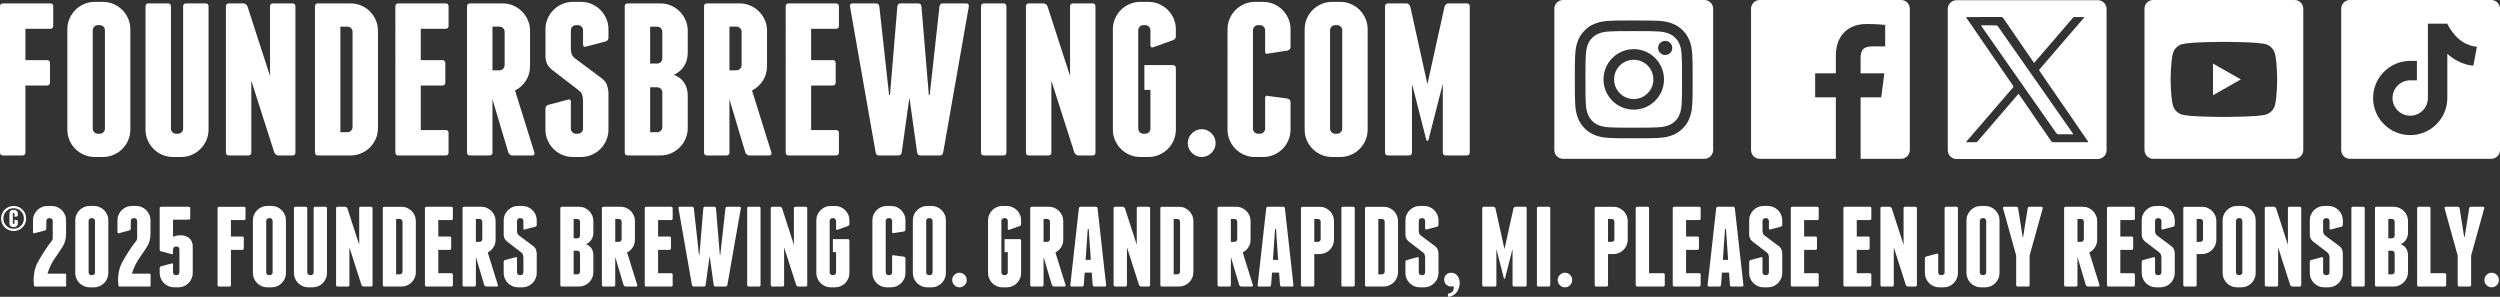
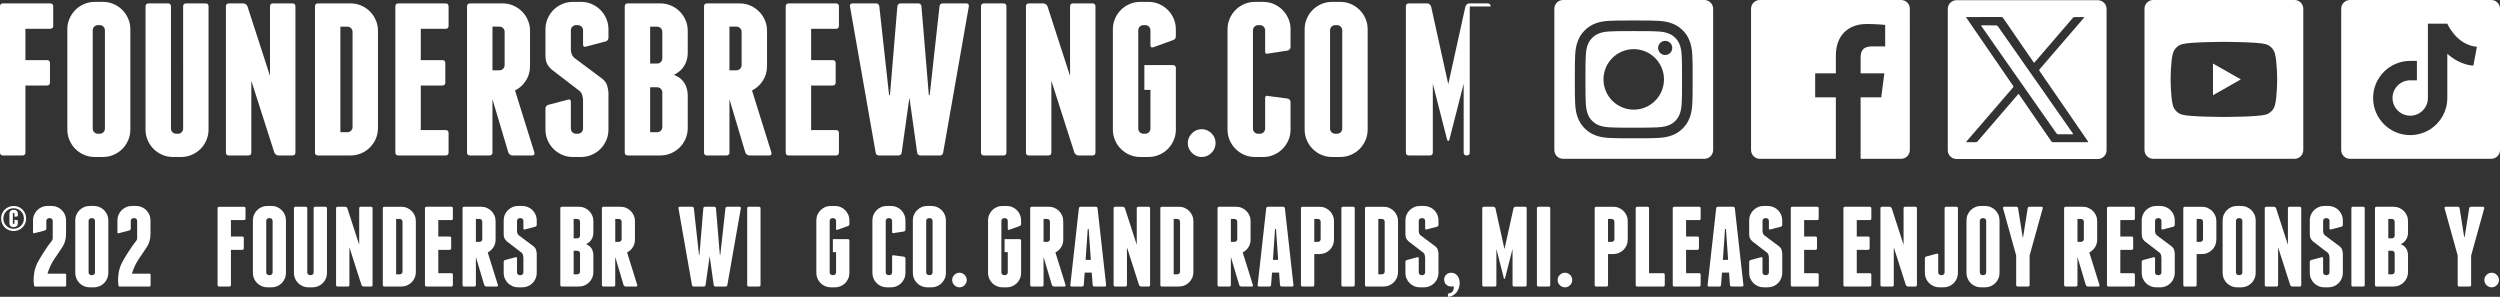
<svg xmlns="http://www.w3.org/2000/svg" id="Layer_1" version="1.1" viewBox="0 0 271.08 32.181">
  <rect x="0" y="0" width="271.08" height="32.181" fill="#333333" stroke="none" />
  <defs>
    <style>
      .st0 {
        fill: #fff;
      }
    </style>
  </defs>
  <g>
    <path class="st0" d="M1.478,22.333c.19,0,.366.035.531.105.164.069.309.166.433.29.123.123.22.268.29.433.069.165.104.342.104.531s-.035.366-.104.531c-.07.165-.167.309-.29.433-.124.123-.269.22-.433.29-.165.07-.342.105-.531.105s-.367-.035-.531-.105c-.165-.07-.31-.167-.433-.29-.124-.124-.221-.268-.29-.433-.07-.165-.105-.342-.105-.531s.035-.366.105-.531c.069-.165.166-.31.29-.433.123-.124.268-.221.433-.29.164-.07.342-.105.531-.105ZM1.478,24.803c.312,0,.576-.106.79-.32.215-.215.321-.478.321-.791,0-.314-.106-.576-.321-.791-.214-.214-.477-.321-.79-.321-.314,0-.577.107-.791.321-.214.215-.321.477-.321.791,0,.312.107.576.321.791.214.214.477.32.791.32ZM1.54,22.753c.115,0,.21.037.284.111s.111.169.111.284v.26c0,.033-.013.049-.037.049l-.297.05c-.024.017-.037.004-.037-.037v-.309c0-.05-.024-.074-.074-.074h-.024c-.05,0-.074.024-.074.074v1.05c0,.05.024.074.074.074h.024c.05,0,.074-.024.074-.074v-.346c0-.024.013-.037.037-.037l.297.05c.024.017.037.032.037.049v.297c0,.115-.037.21-.111.284s-.169.111-.284.111h-.124c-.115,0-.21-.037-.284-.111-.073-.074-.11-.169-.11-.284v-1.075c0-.115.037-.21.11-.284.074-.074.169-.111.284-.111h.124Z" />
    <path class="st0" d="M5.95,27.992c-.024.041-.049.08-.074.117-.024.037-.049.076-.074.117-.123.197-.227.383-.309.556-.082.174-.148.326-.197.458-.058.147-.107.292-.148.432h1.915c.074,0,.111.037.111.111v1.174c0,.074-.037.111-.111.111h-3.262c-.058,0-.095-.037-.111-.111-.024-.156-.039-.31-.043-.463-.005-.152-.003-.291.006-.414.008-.148.024-.288.05-.42.016-.156.045-.305.086-.445.041-.14.082-.268.124-.383.049-.132.102-.251.16-.358.214-.387.416-.729.606-1.025s.358-.552.507-.766c.173-.247.333-.462.481-.643.041-.091.058-.178.05-.26-.009-.082-.009-.206,0-.371v-1.458c0-.082-.029-.151-.087-.21-.058-.057-.128-.086-.21-.086h-.099c-.082,0-.152.029-.21.086-.058.059-.087.128-.087.21v.816c0,.115-.054.19-.16.222l-1.124.297c-.107.033-.161-.008-.161-.124v-1.272c0-.214.041-.416.124-.606.082-.19.193-.353.333-.494.141-.14.305-.251.494-.333.19-.083.392-.124.606-.124h.47c.214,0,.416.041.606.124.19.082.353.193.494.333.14.141.251.305.334.494.082.19.123.392.123.606v1.471c0,.255-.03.502-.093.741-.061.239-.162.466-.303.68-.123.197-.257.399-.401.606s-.282.407-.414.606Z" />
    <path class="st0" d="M11.745,29.598c0,.215-.041.416-.123.606-.083.19-.194.354-.334.494-.141.141-.305.252-.494.334s-.392.124-.606.124h-.47c-.214,0-.416-.042-.606-.124s-.353-.193-.494-.334c-.14-.14-.251-.305-.333-.494-.083-.19-.124-.391-.124-.606v-5.708c0-.214.041-.416.124-.606.082-.19.193-.353.333-.494.141-.14.305-.251.494-.333.19-.083.392-.124.606-.124h.47c.214,0,.416.041.606.124.19.082.353.193.494.333.14.141.251.305.334.494.082.19.123.392.123.606v5.708ZM10.3,23.951c0-.082-.029-.151-.087-.21-.058-.057-.128-.086-.21-.086h-.099c-.082,0-.152.029-.21.086-.058.059-.087.128-.087.21v5.585c0,.083.029.152.087.21s.128.087.21.087h.099c.082,0,.152-.029.21-.087s.087-.127.087-.21v-5.585Z" />
    <path class="st0" d="M15.105,27.992c-.024.041-.049.08-.074.117-.024.037-.049.076-.074.117-.123.197-.227.383-.309.556-.082.174-.148.326-.197.458-.058.147-.107.292-.148.432h1.915c.074,0,.111.037.111.111v1.174c0,.074-.037.111-.111.111h-3.262c-.058,0-.095-.037-.111-.111-.024-.156-.039-.31-.043-.463-.005-.152-.003-.291.006-.414.008-.148.024-.288.05-.42.016-.156.045-.305.086-.445.041-.14.082-.268.124-.383.049-.132.102-.251.16-.358.214-.387.416-.729.606-1.025s.358-.552.507-.766c.173-.247.333-.462.481-.643.041-.091.058-.178.05-.26-.009-.082-.009-.206,0-.371v-1.458c0-.082-.029-.151-.087-.21-.058-.057-.128-.086-.21-.086h-.099c-.082,0-.152.029-.21.086-.058.059-.087.128-.087.21v.816c0,.115-.054.19-.16.222l-1.124.297c-.107.033-.161-.008-.161-.124v-1.272c0-.214.041-.416.124-.606.082-.19.193-.353.333-.494.141-.14.305-.251.494-.333.19-.083.392-.124.606-.124h.47c.214,0,.416.041.606.124.19.082.353.193.494.333.14.141.251.305.334.494.082.19.123.392.123.606v1.471c0,.255-.03.502-.093.741-.061.239-.162.466-.303.68-.123.197-.257.399-.401.606s-.282.407-.414.606Z" />
-     <path class="st0" d="M20.035,25.57c.289.082.507.231.655.444.148.215.218.47.21.767v2.816c0,.215-.041.416-.123.606-.083.19-.194.354-.334.494-.141.141-.305.252-.494.334s-.392.124-.606.124h-.47c-.214,0-.416-.042-.606-.124s-.353-.193-.494-.334c-.14-.14-.251-.305-.333-.494-.083-.19-.124-.391-.124-.606v-.506c0-.115.054-.19.161-.223l1.124-.297c.106-.032.16.009.16.124v.84c0,.083.029.152.087.21s.128.087.21.087h.099c.082,0,.152-.029.21-.087s.087-.127.087-.21v-2.434c0-.132-.024-.223-.074-.273-.017-.016-.043-.037-.08-.061s-.085-.037-.143-.037h-.099c-.058,0-.105.015-.142.043-.037.029-.065.052-.081.068-.049.05-.074.136-.074.26v.346c0,.041-.012.074-.037.099-.024.025-.058.029-.099.013l-1.174-.309c-.091-.033-.136-.091-.136-.174v-4.484c0-.115.058-.173.173-.173h2.966c.115,0,.173.058.173.173v1.05c0,.115-.058.173-.173.173h-1.693v1.866c.247-.115.515-.173.804-.173.164,0,.321.021.469.061Z" />
    <path class="st0" d="M26.621,22.593v1.1c0,.115-.058.173-.173.173h-1.408v1.779h1.223c.115,0,.173.058.173.173v1.1c0,.115-.058.173-.173.173h-1.223v3.806c0,.115-.058.173-.174.173h-1.1c-.115,0-.173-.058-.173-.173v-8.303c0-.115.058-.173.173-.173h2.682c.115,0,.173.058.173.173Z" />
    <path class="st0" d="M31.006,29.598c0,.215-.041.416-.124.606-.082.19-.193.354-.333.494-.141.141-.305.252-.494.334s-.392.124-.606.124h-.47c-.214,0-.416-.042-.606-.124s-.354-.193-.494-.334c-.141-.14-.251-.305-.334-.494-.082-.19-.123-.391-.123-.606v-5.708c0-.214.041-.416.123-.606.083-.19.193-.353.334-.494.14-.14.305-.251.494-.333.19-.083.392-.124.606-.124h.47c.214,0,.416.041.606.124.19.082.353.193.494.333.14.141.251.305.333.494.083.19.124.392.124.606v5.708ZM29.561,23.951c0-.082-.029-.151-.087-.21-.058-.057-.128-.086-.21-.086h-.099c-.083,0-.152.029-.21.086-.058.059-.087.128-.087.21v5.585c0,.083.029.152.087.21s.127.087.21.087h.099c.082,0,.152-.029.21-.087s.087-.127.087-.21v-5.585Z" />
    <path class="st0" d="M35.455,22.593v7.005c0,.215-.041.416-.124.606-.082.19-.193.354-.333.494-.141.141-.305.252-.494.334s-.392.124-.606.124h-.47c-.214,0-.416-.042-.606-.124s-.354-.193-.494-.334c-.141-.14-.251-.305-.334-.494-.082-.19-.123-.391-.123-.606v-7.005c0-.115.058-.173.173-.173h1.1c.115,0,.173.058.173.173v6.943c0,.083.029.152.087.21s.127.087.21.087h.099c.082,0,.152-.029.21-.087s.087-.127.087-.21v-6.943c0-.115.058-.173.173-.173h1.1c.115,0,.173.058.173.173Z" />
    <path class="st0" d="M40.396,22.593v8.303c0,.115-.058.173-.173.173h-.791c-.05,0-.097-.017-.142-.05-.046-.032-.076-.069-.093-.11l-1.31-4.09v4.077c0,.115-.058.173-.174.173h-1.1c-.115,0-.173-.058-.173-.173v-8.303c0-.115.058-.173.173-.173h.815c.05,0,.098.017.143.049.045.033.076.07.093.111l1.285,3.966v-3.953c0-.115.058-.173.173-.173h1.1c.115,0,.173.058.173.173Z" />
    <path class="st0" d="M43.534,22.42c.214,0,.416.041.606.123.19.083.354.193.494.334.141.14.251.305.334.494.082.19.123.392.123.606v5.535c0,.214-.041.416-.123.606-.083.19-.193.354-.334.494-.14.14-.305.251-.494.333-.19.083-.392.124-.606.124h-1.853c-.115,0-.173-.058-.173-.173v-8.303c0-.115.058-.173.173-.173h1.853ZM43.645,24.038c0-.082-.029-.152-.086-.21-.059-.058-.128-.087-.211-.087h-.395v6.005h.395c.083,0,.152-.028.211-.086.057-.058.086-.128.086-.21v-5.412Z" />
    <path class="st0" d="M49.106,29.796v1.1c0,.115-.058.173-.173.173h-2.682c-.115,0-.173-.058-.173-.173v-8.303c0-.115.058-.173.173-.173h2.682c.115,0,.173.058.173.173v1.1c0,.115-.058.173-.173.173h-1.408v1.779h1.223c.115,0,.173.058.173.173v1.1c0,.115-.058.173-.173.173h-1.223v2.533h1.408c.115,0,.173.058.173.173Z" />
    <path class="st0" d="M53.986,30.895c.025.115-.017.173-.123.173h-1.124c-.05,0-.098-.017-.143-.05-.045-.032-.076-.074-.093-.123l-.901-3.027v3.2l-.013-.124c-.017.083-.07.124-.161.124h-1.1c-.115,0-.173-.058-.173-.173v-8.303c0-.115.058-.173.173-.173h1.853c.214,0,.416.041.606.123.19.083.354.193.494.334.141.14.251.305.334.494.082.19.123.392.123.606v2.014c0,.305-.078.579-.234.821-.156.243-.362.431-.618.562l1.1,3.522ZM51.602,26.224h.395c.083,0,.152-.028.211-.086.057-.058.086-.128.086-.21v-1.891c0-.082-.029-.152-.086-.21-.059-.058-.128-.087-.211-.087h-.395v2.483Z" />
    <path class="st0" d="M57.248,22.457c.19.082.354.193.494.333.141.141.252.305.334.494s.124.392.124.606v.47c0,.115-.054.19-.161.223l-1.124.296c-.107.033-.161-.008-.161-.123v-.804c0-.082-.028-.151-.086-.21-.058-.057-.128-.086-.21-.086h-.1c-.082,0-.152.029-.21.086-.058.059-.086.128-.086.21v1.125c.008.091.024.169.049.234.025.066.07.132.137.198l1.618,1.211c.132.115.216.232.253.352s.065.253.081.401v2.125c0,.215-.042.416-.124.606s-.193.354-.334.494c-.14.141-.305.252-.494.334s-.391.124-.606.124h-.469c-.215,0-.416-.042-.606-.124s-.354-.193-.494-.334c-.141-.14-.252-.305-.334-.494s-.123-.391-.123-.606v-1.185c0-.115.053-.19.16-.223l1.124-.297c.107-.032.161.009.161.124v1.52c0,.083.028.152.086.21s.128.087.21.087h.1c.082,0,.152-.029.21-.087s.086-.127.086-.21v-1.631c-.008-.106-.024-.201-.049-.284-.025-.082-.074-.156-.148-.223l-1.594-1.223c-.124-.115-.212-.231-.266-.346s-.08-.268-.08-.458v-1.482c0-.214.041-.416.123-.606s.193-.353.334-.494c.14-.14.305-.251.494-.333.19-.083.391-.124.606-.124h.469c.215,0,.416.041.606.124Z" />
    <path class="st0" d="M63.994,26.756c.115.116.202.252.26.408s.086.329.086.519v1.829c0,.214-.041.416-.123.606-.083.19-.193.354-.334.494-.14.14-.305.251-.494.333-.19.083-.392.124-.606.124h-1.853c-.115,0-.173-.058-.173-.173v-8.303c0-.115.058-.173.173-.173h1.853c.214,0,.416.041.606.123.19.083.354.193.494.334.141.14.251.305.334.494.082.19.123.392.123.606v1.235c0,.379-.115.696-.346.951-.123.132-.272.239-.444.321.181.066.329.156.444.272ZM62.894,24.038c0-.082-.029-.152-.086-.21-.059-.058-.128-.087-.211-.087h-.395v2.101h.395c.083,0,.152-.028.211-.086.057-.058.086-.128.086-.21v-1.508ZM62.894,27.485c0-.082-.029-.152-.086-.21-.059-.058-.128-.087-.211-.087h-.395v2.558h.395c.083,0,.152-.028.211-.086.057-.058.086-.128.086-.21v-1.965Z" />
    <path class="st0" d="M69.096,30.895c.025.115-.017.173-.123.173h-1.124c-.05,0-.098-.017-.143-.05-.045-.032-.076-.074-.093-.123l-.901-3.027v3.2l-.013-.124c-.017.083-.07.124-.161.124h-1.1c-.115,0-.173-.058-.173-.173v-8.303c0-.115.058-.173.173-.173h1.853c.214,0,.416.041.606.123.19.083.354.193.494.334.141.14.251.305.334.494.082.19.123.392.123.606v2.014c0,.305-.078.579-.234.821-.156.243-.362.431-.618.562l1.1,3.522ZM66.713,26.224h.395c.083,0,.152-.028.211-.086.057-.058.086-.128.086-.21v-1.891c0-.082-.029-.152-.086-.21-.059-.058-.128-.087-.211-.087h-.395v2.483Z" />
-     <path class="st0" d="M72.939,29.796v1.1c0,.115-.058.173-.173.173h-2.682c-.115,0-.173-.058-.173-.173v-8.303c0-.115.058-.173.173-.173h2.682c.115,0,.173.058.173.173v1.1c0,.115-.058.173-.173.173h-1.408v1.779h1.223c.115,0,.173.058.173.173v1.1c0,.115-.058.173-.173.173h-1.223v2.533h1.408c.115,0,.173.058.173.173Z" />
    <path class="st0" d="M80.328,22.593l-1.458,8.303c-.017.115-.083.173-.198.173h-1.087c-.115,0-.182-.058-.197-.173l-.433-3.076h-.013l-.433,3.076c-.017.115-.082.173-.197.173h-1.087c-.116,0-.182-.058-.198-.173l-1.458-8.303c-.017-.115.033-.173.148-.173h1.334c.107,0,.169.058.185.173l.557,5.041h.049l.42-5.041c.017-.115.078-.173.185-.173h1.001c.106,0,.169.058.185.173l.42,5.041h.049l.557-5.041c.017-.115.078-.173.185-.173h1.334c.115,0,.165.058.148.173Z" />
    <path class="st0" d="M82.466,30.895c0,.115-.058.173-.174.173h-1.1c-.115,0-.173-.058-.173-.173v-8.303c0-.115.058-.173.173-.173h1.1c.116,0,.174.058.174.173v8.303Z" />
-     <path class="st0" d="M87.531,22.593v8.303c0,.115-.058.173-.173.173h-.791c-.05,0-.097-.017-.142-.05-.046-.032-.076-.069-.093-.11l-1.31-4.09v4.077c0,.115-.058.173-.174.173h-1.1c-.115,0-.173-.058-.173-.173v-8.303c0-.115.058-.173.173-.173h.815c.05,0,.098.017.143.049.045.033.076.07.093.111l1.285,3.966v-3.953c0-.115.058-.173.173-.173h1.1c.115,0,.173.058.173.173Z" />
    <path class="st0" d="M91.151,22.457c.19.082.353.193.494.333.14.141.251.305.333.494.083.19.124.392.124.606v.396c0,.115-.054.19-.161.223l-1.124.407c-.107.033-.16-.008-.16-.123v-.841c0-.082-.029-.151-.087-.21-.058-.057-.128-.086-.21-.086h-.099c-.083,0-.152.029-.21.086-.058.059-.087.128-.087.21v5.585c0,.083.029.152.087.21s.127.087.21.087h.099c.082,0,.152-.029.21-.087s.087-.127.087-.21v-2.199h-.347v-1.408h1.619c.115,0,.173.058.173.173v3.496c0,.215-.041.416-.124.606-.082.19-.193.354-.333.494-.141.141-.305.252-.494.334s-.392.124-.606.124h-.47c-.214,0-.416-.042-.606-.124s-.354-.193-.494-.334c-.141-.14-.251-.305-.334-.494-.082-.19-.123-.391-.123-.606v-5.708c0-.214.041-.416.123-.606.083-.19.193-.353.334-.494.14-.14.305-.251.494-.333.19-.083.392-.124.606-.124h.47c.214,0,.416.041.606.124Z" />
    <path class="st0" d="M97.229,22.457c.19.082.353.193.494.333.14.141.251.305.333.494.083.19.124.392.124.606v.988c0,.116-.054.19-.161.223l-1.124.173c-.107.033-.16-.008-.16-.123v-1.199c0-.082-.029-.151-.087-.21-.058-.057-.128-.086-.21-.086h-.099c-.083,0-.152.029-.21.086-.058.059-.087.128-.087.21v5.585c0,.083.029.152.087.21s.127.087.21.087h.099c.082,0,.152-.029.21-.087s.087-.127.087-.21v-1.73c0-.115.053-.156.16-.124l1.124.148c.107.033.161.107.161.223v1.544c0,.215-.041.416-.124.606-.082.19-.193.354-.333.494-.141.141-.305.252-.494.334s-.392.124-.606.124h-.47c-.214,0-.416-.042-.606-.124s-.354-.193-.494-.334c-.141-.14-.251-.305-.334-.494-.082-.19-.123-.391-.123-.606v-5.708c0-.214.041-.416.123-.606.083-.19.193-.353.334-.494.14-.14.305-.251.494-.333.19-.083.392-.124.606-.124h.47c.214,0,.416.041.606.124Z" />
    <path class="st0" d="M102.566,29.598c0,.215-.041.416-.124.606-.082.19-.193.354-.333.494-.141.141-.305.252-.494.334s-.392.124-.606.124h-.47c-.214,0-.416-.042-.606-.124s-.354-.193-.494-.334c-.141-.14-.251-.305-.334-.494-.082-.19-.123-.391-.123-.606v-5.708c0-.214.041-.416.123-.606.083-.19.193-.353.334-.494.14-.14.305-.251.494-.333.19-.083.392-.124.606-.124h.47c.214,0,.416.041.606.124.19.082.353.193.494.333.14.141.251.305.333.494.083.19.124.392.124.606v5.708ZM101.121,23.951c0-.082-.029-.151-.087-.21-.058-.057-.128-.086-.21-.086h-.099c-.083,0-.152.029-.21.086-.058.059-.087.128-.087.21v5.585c0,.083.029.152.087.21s.127.087.21.087h.099c.082,0,.152-.029.21-.087s.087-.127.087-.21v-5.585Z" />
    <path class="st0" d="M103.246,30.364c0-.214.078-.399.234-.556.157-.157.342-.235.557-.235.214,0,.399.078.556.235.156.156.234.342.234.556s-.078.399-.234.556-.342.235-.556.235c-.215,0-.399-.079-.557-.235-.156-.156-.234-.342-.234-.556Z" />
    <path class="st0" d="M109.769,22.457c.19.082.353.193.494.333.14.141.251.305.333.494.083.19.124.392.124.606v.396c0,.115-.054.19-.161.223l-1.124.407c-.107.033-.16-.008-.16-.123v-.841c0-.082-.029-.151-.087-.21-.058-.057-.128-.086-.21-.086h-.099c-.083,0-.152.029-.21.086-.058.059-.087.128-.087.21v5.585c0,.083.029.152.087.21s.127.087.21.087h.099c.082,0,.152-.029.21-.087s.087-.127.087-.21v-2.199h-.347v-1.408h1.619c.115,0,.173.058.173.173v3.496c0,.215-.041.416-.124.606-.082.19-.193.354-.333.494-.141.141-.305.252-.494.334s-.392.124-.606.124h-.47c-.214,0-.416-.042-.606-.124s-.354-.193-.494-.334c-.141-.14-.251-.305-.334-.494-.082-.19-.123-.391-.123-.606v-5.708c0-.214.041-.416.123-.606.083-.19.193-.353.334-.494.14-.14.305-.251.494-.333.19-.083.392-.124.606-.124h.47c.214,0,.416.041.606.124Z" />
    <path class="st0" d="M115.539,30.895c.025.115-.017.173-.123.173h-1.124c-.05,0-.098-.017-.143-.05-.045-.032-.076-.074-.093-.123l-.901-3.027v3.2l-.013-.124c-.017.083-.07.124-.161.124h-1.1c-.115,0-.173-.058-.173-.173v-8.303c0-.115.058-.173.173-.173h1.853c.214,0,.416.041.606.123.19.083.354.193.494.334.141.14.251.305.334.494.082.19.123.392.123.606v2.014c0,.305-.078.579-.234.821-.156.243-.362.431-.618.562l1.1,3.522ZM113.155,26.224h.395c.083,0,.152-.028.211-.086.057-.058.086-.128.086-.21v-1.891c0-.082-.029-.152-.086-.21-.059-.058-.128-.087-.211-.087h-.395v2.483Z" />
    <path class="st0" d="M119.937,30.895c.017.115-.032.173-.147.173h-1.125c-.106,0-.169-.058-.185-.173l-.099-1.335h-.766l-.099,1.335c-.017.115-.079.173-.185.173h-1.124c-.116,0-.165-.058-.148-.173l.927-8.303c.016-.115.082-.173.197-.173h1.631c.115,0,.181.058.197.173l.927,8.303ZM118.282,28.177l-.234-3.348h-.1l-.234,3.348h.568Z" />
    <path class="st0" d="M124.707,22.593v8.303c0,.115-.058.173-.173.173h-.791c-.05,0-.097-.017-.142-.05-.046-.032-.076-.069-.093-.11l-1.31-4.09v4.077c0,.115-.058.173-.174.173h-1.1c-.115,0-.173-.058-.173-.173v-8.303c0-.115.058-.173.173-.173h.815c.05,0,.098.017.143.049.045.033.076.07.093.111l1.285,3.966v-3.953c0-.115.058-.173.173-.173h1.1c.115,0,.173.058.173.173Z" />
    <path class="st0" d="M127.844,22.42c.214,0,.416.041.606.123.19.083.354.193.494.334.141.14.251.305.334.494.082.19.123.392.123.606v5.535c0,.214-.041.416-.123.606-.083.19-.193.354-.334.494-.14.14-.305.251-.494.333-.19.083-.392.124-.606.124h-1.853c-.115,0-.173-.058-.173-.173v-8.303c0-.115.058-.173.173-.173h1.853ZM127.956,24.038c0-.082-.029-.152-.086-.21-.059-.058-.128-.087-.211-.087h-.395v6.005h.395c.083,0,.152-.028.211-.086.057-.058.086-.128.086-.21v-5.412Z" />
    <path class="st0" d="M135.85,30.895c.025.115-.017.173-.123.173h-1.124c-.05,0-.098-.017-.143-.05-.045-.032-.076-.074-.093-.123l-.901-3.027v3.2l-.013-.124c-.017.083-.07.124-.161.124h-1.1c-.115,0-.173-.058-.173-.173v-8.303c0-.115.058-.173.173-.173h1.853c.214,0,.416.041.606.123.19.083.354.193.494.334.141.14.251.305.334.494.082.19.123.392.123.606v2.014c0,.305-.078.579-.234.821-.156.243-.362.431-.618.562l1.1,3.522ZM133.466,26.224h.395c.083,0,.152-.028.211-.086.057-.058.086-.128.086-.21v-1.891c0-.082-.029-.152-.086-.21-.059-.058-.128-.087-.211-.087h-.395v2.483Z" />
    <path class="st0" d="M140.249,30.895c.017.115-.032.173-.147.173h-1.125c-.106,0-.169-.058-.185-.173l-.099-1.335h-.766l-.099,1.335c-.017.115-.079.173-.185.173h-1.124c-.116,0-.165-.058-.148-.173l.927-8.303c.016-.115.082-.173.197-.173h1.631c.115,0,.181.058.197.173l.927,8.303ZM138.593,28.177l-.234-3.348h-.1l-.234,3.348h.568Z" />
    <path class="st0" d="M143.09,22.42c.214,0,.416.041.606.123.19.083.354.193.494.334.141.14.251.305.334.494.082.19.123.392.123.606v2.014c0,.214-.041.416-.123.606-.083.19-.193.354-.334.494-.14.141-.305.251-.494.334-.19.082-.392.123-.606.123h-.58v3.349c0,.115-.058.173-.174.173h-1.1c-.115,0-.173-.058-.173-.173v-8.303c0-.115.058-.173.173-.173h1.853ZM143.202,24.038c0-.082-.029-.152-.086-.21-.059-.058-.128-.087-.211-.087h-.395v2.483h.395c.083,0,.152-.028.211-.086.057-.058.086-.128.086-.21v-1.891Z" />
    <path class="st0" d="M146.896,30.895c0,.115-.058.173-.174.173h-1.1c-.115,0-.173-.058-.173-.173v-8.303c0-.115.058-.173.173-.173h1.1c.116,0,.174.058.174.173v8.303Z" />
    <path class="st0" d="M150.034,22.42c.214,0,.416.041.606.123.19.083.354.193.494.334.141.14.251.305.334.494.082.19.123.392.123.606v5.535c0,.214-.041.416-.123.606-.083.19-.193.354-.334.494-.14.14-.305.251-.494.333-.19.083-.392.124-.606.124h-1.853c-.115,0-.173-.058-.173-.173v-8.303c0-.115.058-.173.173-.173h1.853ZM150.145,24.038c0-.082-.029-.152-.086-.21-.059-.058-.128-.087-.211-.087h-.395v6.005h.395c.083,0,.152-.028.211-.086.057-.058.086-.128.086-.21v-5.412Z" />
    <path class="st0" d="M155.025,22.457c.19.082.354.193.494.333.141.141.252.305.334.494s.124.392.124.606v.47c0,.115-.054.19-.161.223l-1.124.296c-.107.033-.161-.008-.161-.123v-.804c0-.082-.028-.151-.086-.21-.058-.057-.128-.086-.21-.086h-.1c-.082,0-.152.029-.21.086-.058.059-.086.128-.086.21v1.125c.008.091.024.169.049.234.025.066.07.132.137.198l1.618,1.211c.132.115.216.232.253.352s.065.253.081.401v2.125c0,.215-.042.416-.124.606s-.193.354-.334.494c-.14.141-.305.252-.494.334s-.391.124-.606.124h-.469c-.215,0-.416-.042-.606-.124s-.354-.193-.494-.334c-.141-.14-.252-.305-.334-.494s-.123-.391-.123-.606v-1.185c0-.115.053-.19.16-.223l1.124-.297c.107-.032.161.009.161.124v1.52c0,.083.028.152.086.21s.128.087.21.087h.1c.082,0,.152-.029.21-.087s.086-.127.086-.21v-1.631c-.008-.106-.024-.201-.049-.284-.025-.082-.074-.156-.148-.223l-1.594-1.223c-.124-.115-.212-.231-.266-.346s-.08-.268-.08-.458v-1.482c0-.214.041-.416.123-.606s.193-.353.334-.494c.14-.14.305-.251.494-.333.19-.083.391-.124.606-.124h.469c.215,0,.416.041.606.124Z" />
    <path class="st0" d="M157.003,32.081v-.185c0-.009.004-.021.012-.037.025-.025.045-.037.061-.037.074,0,.176-.035.303-.105.128-.07.212-.221.254-.451.008-.032.01-.072.006-.117s-.019-.076-.043-.093c-.017-.016-.048-.019-.093-.006-.046.013-.08.019-.105.019-.14,0-.253-.019-.34-.056-.086-.037-.166-.088-.24-.154-.148-.132-.223-.321-.223-.568,0-.182.065-.342.197-.481.148-.157.334-.235.557-.235.247,0,.451.083.611.247.161.165.258.367.29.606.017.083.027.165.031.247.004.083-.002.165-.019.247-.033.223-.101.424-.204.606-.102.182-.249.334-.439.457-.049.033-.101.064-.154.093s-.109.052-.167.068c-.008,0-.033.004-.074.012-.041.009-.082.017-.123.025-.017,0-.033-.005-.05-.013-.033-.017-.049-.045-.049-.087Z" />
    <path class="st0" d="M165.54,22.593v8.303c0,.115-.059.173-.174.173h-1.185c-.115,0-.173-.058-.173-.173v-3.904l-.815,3.188c-.017.041-.037.061-.062.061-.024,0-.045-.021-.061-.061l-.815-3.188v3.904c0,.115-.058.173-.173.173h-1.187c-.115,0-.173-.058-.173-.173v-8.303c0-.115.058-.173.173-.173h1.051c.049,0,.093.019.13.056s.064.076.08.117l.976,4.423.977-4.423c.017-.041.043-.08.08-.117s.08-.056.13-.056h1.05c.115,0,.174.058.174.173Z" />
    <path class="st0" d="M168.097,30.895c0,.115-.058.173-.174.173h-1.1c-.115,0-.173-.058-.173-.173v-8.303c0-.115.058-.173.173-.173h1.1c.116,0,.174.058.174.173v8.303Z" />
    <path class="st0" d="M168.9,30.364c0-.214.078-.399.234-.556.157-.157.342-.235.557-.235.214,0,.399.078.556.235.156.156.234.342.234.556s-.078.399-.234.556-.342.235-.556.235c-.215,0-.399-.079-.557-.235-.156-.156-.234-.342-.234-.556Z" />
    <path class="st0" d="M174.941,22.42c.214,0,.416.041.606.123.19.083.354.193.494.334.141.14.251.305.334.494.082.19.123.392.123.606v2.014c0,.214-.041.416-.123.606-.083.19-.193.354-.334.494-.14.141-.305.251-.494.334-.19.082-.392.123-.606.123h-.58v3.349c0,.115-.058.173-.174.173h-1.1c-.115,0-.173-.058-.173-.173v-8.303c0-.115.058-.173.173-.173h1.853ZM175.052,24.038c0-.082-.029-.152-.086-.21-.059-.058-.128-.087-.211-.087h-.395v2.483h.395c.083,0,.152-.028.211-.086.057-.058.086-.128.086-.21v-1.891Z" />
    <path class="st0" d="M180.514,29.796v1.1c0,.115-.058.173-.173.173h-2.805c-.115,0-.173-.058-.173-.173v-8.303c0-.115.058-.173.173-.173h1.1c.115,0,.173.058.173.173v7.03h1.532c.115,0,.173.058.173.173Z" />
    <path class="st0" d="M184.406,29.796v1.1c0,.115-.058.173-.173.173h-2.682c-.115,0-.173-.058-.173-.173v-8.303c0-.115.058-.173.173-.173h2.682c.115,0,.173.058.173.173v1.1c0,.115-.058.173-.173.173h-1.408v1.779h1.223c.115,0,.173.058.173.173v1.1c0,.115-.058.173-.173.173h-1.223v2.533h1.408c.115,0,.173.058.173.173Z" />
    <path class="st0" d="M189.039,30.895c.017.115-.032.173-.147.173h-1.125c-.106,0-.169-.058-.185-.173l-.099-1.335h-.766l-.099,1.335c-.017.115-.079.173-.185.173h-1.124c-.116,0-.165-.058-.148-.173l.927-8.303c.016-.115.082-.173.197-.173h1.631c.115,0,.181.058.197.173l.927,8.303ZM187.383,28.177l-.234-3.348h-.1l-.234,3.348h.568Z" />
    <path class="st0" d="M192.3,22.457c.19.082.354.193.494.333.141.141.252.305.334.494s.124.392.124.606v.47c0,.115-.054.19-.161.223l-1.124.296c-.107.033-.161-.008-.161-.123v-.804c0-.082-.028-.151-.086-.21-.058-.057-.128-.086-.21-.086h-.1c-.082,0-.152.029-.21.086-.058.059-.086.128-.086.21v1.125c.008.091.024.169.049.234.025.066.07.132.137.198l1.618,1.211c.132.115.216.232.253.352s.065.253.081.401v2.125c0,.215-.042.416-.124.606s-.193.354-.334.494c-.14.141-.305.252-.494.334s-.391.124-.606.124h-.469c-.215,0-.416-.042-.606-.124s-.354-.193-.494-.334c-.141-.14-.252-.305-.334-.494s-.123-.391-.123-.606v-1.185c0-.115.053-.19.16-.223l1.124-.297c.107-.032.161.009.161.124v1.52c0,.083.028.152.086.21s.128.087.21.087h.1c.082,0,.152-.029.21-.087s.086-.127.086-.21v-1.631c-.008-.106-.024-.201-.049-.284-.025-.082-.074-.156-.148-.223l-1.594-1.223c-.124-.115-.212-.231-.266-.346s-.08-.268-.08-.458v-1.482c0-.214.041-.416.123-.606s.193-.353.334-.494c.14-.14.305-.251.494-.333.19-.083.391-.124.606-.124h.469c.215,0,.416.041.606.124Z" />
    <path class="st0" d="M197.206,29.796v1.1c0,.115-.058.173-.173.173h-2.682c-.115,0-.173-.058-.173-.173v-8.303c0-.115.058-.173.173-.173h2.682c.115,0,.173.058.173.173v1.1c0,.115-.058.173-.173.173h-1.408v1.779h1.223c.115,0,.173.058.173.173v1.1c0,.115-.058.173-.173.173h-1.223v2.533h1.408c.115,0,.173.058.173.173Z" />
    <path class="st0" d="M202.913,29.796v1.1c0,.115-.058.173-.173.173h-2.682c-.115,0-.173-.058-.173-.173v-8.303c0-.115.058-.173.173-.173h2.682c.115,0,.173.058.173.173v1.1c0,.115-.058.173-.173.173h-1.408v1.779h1.223c.115,0,.173.058.173.173v1.1c0,.115-.058.173-.173.173h-1.223v2.533h1.408c.115,0,.173.058.173.173Z" />
    <path class="st0" d="M207.855,22.593v8.303c0,.115-.058.173-.173.173h-.791c-.05,0-.097-.017-.142-.05-.046-.032-.076-.069-.093-.11l-1.31-4.09v4.077c0,.115-.058.173-.174.173h-1.1c-.115,0-.173-.058-.173-.173v-8.303c0-.115.058-.173.173-.173h.815c.05,0,.098.017.143.049.045.033.076.07.093.111l1.285,3.966v-3.953c0-.115.058-.173.173-.173h1.1c.115,0,.173.058.173.173Z" />
    <path class="st0" d="M212.13,22.42c.115,0,.173.058.173.173v7.005c0,.215-.041.416-.123.606-.083.19-.193.354-.334.494-.14.141-.305.252-.494.334s-.392.124-.606.124h-.47c-.214,0-.416-.042-.606-.124s-.353-.193-.494-.334c-.14-.14-.251-.305-.333-.494-.083-.19-.124-.391-.124-.606v-1.568c0-.115.054-.19.161-.223l1.124-.297c.107-.032.161.009.161.124v1.902c0,.083.028.152.086.21s.128.087.21.087h.099c.083,0,.152-.029.211-.087.057-.058.086-.127.086-.21v-6.943c0-.115.058-.173.173-.173h1.1Z" />
    <path class="st0" d="M216.813,29.598c0,.215-.041.416-.124.606-.082.19-.193.354-.333.494-.141.141-.305.252-.494.334s-.392.124-.606.124h-.47c-.214,0-.416-.042-.606-.124s-.354-.193-.494-.334c-.141-.14-.251-.305-.334-.494-.082-.19-.123-.391-.123-.606v-5.708c0-.214.041-.416.123-.606.083-.19.193-.353.334-.494.14-.14.305-.251.494-.333.19-.083.392-.124.606-.124h.47c.214,0,.416.041.606.124.19.082.353.193.494.333.14.141.251.305.333.494.083.19.124.392.124.606v5.708ZM215.368,23.951c0-.082-.029-.151-.087-.21-.058-.057-.128-.086-.21-.086h-.099c-.083,0-.152.029-.21.086-.058.059-.087.128-.087.21v5.585c0,.083.029.152.087.21s.127.087.21.087h.099c.082,0,.152-.029.21-.087s.087-.127.087-.21v-5.585Z" />
    <path class="st0" d="M221.483,22.475c.025.037.029.076.013.117l-1.421,5.115v3.188c0,.115-.058.173-.173.173h-1.112c-.115,0-.173-.058-.173-.173v-3.188l-1.421-5.115c-.017-.041-.012-.08.013-.117s.061-.056.111-.056h1.31c.115,0,.181.058.197.173l.494,3.113h.05l.494-3.113c.017-.115.082-.173.197-.173h1.31c.049,0,.086.019.11.056Z" />
    <path class="st0" d="M227.648,30.895c.025.115-.017.173-.123.173h-1.124c-.05,0-.098-.017-.143-.05-.045-.032-.076-.074-.093-.123l-.901-3.027v3.2l-.013-.124c-.017.083-.07.124-.161.124h-1.1c-.115,0-.173-.058-.173-.173v-8.303c0-.115.058-.173.173-.173h1.853c.214,0,.416.041.606.123.19.083.354.193.494.334.141.14.251.305.334.494.082.19.123.392.123.606v2.014c0,.305-.078.579-.234.821-.156.243-.362.431-.618.562l1.1,3.522ZM225.264,26.224h.395c.083,0,.152-.028.211-.086.057-.058.086-.128.086-.21v-1.891c0-.082-.029-.152-.086-.21-.059-.058-.128-.087-.211-.087h-.395v2.483Z" />
    <path class="st0" d="M231.491,29.796v1.1c0,.115-.058.173-.173.173h-2.682c-.115,0-.173-.058-.173-.173v-8.303c0-.115.058-.173.173-.173h2.682c.115,0,.173.058.173.173v1.1c0,.115-.058.173-.173.173h-1.408v1.779h1.223c.115,0,.173.058.173.173v1.1c0,.115-.058.173-.173.173h-1.223v2.533h1.408c.115,0,.173.058.173.173Z" />
    <path class="st0" d="M234.863,22.457c.19.082.354.193.494.333.141.141.252.305.334.494s.124.392.124.606v.47c0,.115-.054.19-.161.223l-1.124.296c-.107.033-.161-.008-.161-.123v-.804c0-.082-.028-.151-.086-.21-.058-.057-.128-.086-.21-.086h-.1c-.082,0-.152.029-.21.086-.058.059-.086.128-.086.21v1.125c.008.091.024.169.049.234.025.066.07.132.137.198l1.618,1.211c.132.115.216.232.253.352s.065.253.081.401v2.125c0,.215-.042.416-.124.606s-.193.354-.334.494c-.14.141-.305.252-.494.334s-.391.124-.606.124h-.469c-.215,0-.416-.042-.606-.124s-.354-.193-.494-.334c-.141-.14-.252-.305-.334-.494s-.123-.391-.123-.606v-1.185c0-.115.053-.19.16-.223l1.124-.297c.107-.032.161.009.161.124v1.52c0,.083.028.152.086.21s.128.087.21.087h.1c.082,0,.152-.029.21-.087s.086-.127.086-.21v-1.631c-.008-.106-.024-.201-.049-.284-.025-.082-.074-.156-.148-.223l-1.594-1.223c-.124-.115-.212-.231-.266-.346s-.08-.268-.08-.458v-1.482c0-.214.041-.416.123-.606s.193-.353.334-.494c.14-.14.305-.251.494-.333.19-.083.391-.124.606-.124h.469c.215,0,.416.041.606.124Z" />
    <path class="st0" d="M238.767,22.42c.214,0,.416.041.606.123.19.083.354.193.494.334.141.14.251.305.334.494.082.19.123.392.123.606v2.014c0,.214-.041.416-.123.606-.083.19-.193.354-.334.494-.14.141-.305.251-.494.334-.19.082-.392.123-.606.123h-.58v3.349c0,.115-.058.173-.174.173h-1.1c-.115,0-.173-.058-.173-.173v-8.303c0-.115.058-.173.173-.173h1.853ZM238.879,24.038c0-.082-.029-.152-.086-.21-.059-.058-.128-.087-.211-.087h-.395v2.483h.395c.083,0,.152-.028.211-.086.057-.058.086-.128.086-.21v-1.891Z" />
    <path class="st0" d="M244.588,29.598c0,.215-.041.416-.124.606-.082.19-.193.354-.333.494-.141.141-.305.252-.494.334s-.392.124-.606.124h-.47c-.214,0-.416-.042-.606-.124s-.354-.193-.494-.334c-.141-.14-.251-.305-.334-.494-.082-.19-.123-.391-.123-.606v-5.708c0-.214.041-.416.123-.606.083-.19.193-.353.334-.494.14-.14.305-.251.494-.333.19-.083.392-.124.606-.124h.47c.214,0,.416.041.606.124.19.082.353.193.494.333.14.141.251.305.333.494.083.19.124.392.124.606v5.708ZM243.142,23.951c0-.082-.029-.151-.087-.21-.058-.057-.128-.086-.21-.086h-.099c-.083,0-.152.029-.21.086-.058.059-.087.128-.087.21v5.585c0,.083.029.152.087.21s.127.087.21.087h.099c.082,0,.152-.029.21-.087s.087-.127.087-.21v-5.585Z" />
    <path class="st0" d="M249.529,22.593v8.303c0,.115-.058.173-.173.173h-.791c-.05,0-.097-.017-.142-.05-.046-.032-.076-.069-.093-.11l-1.31-4.09v4.077c0,.115-.058.173-.174.173h-1.1c-.115,0-.173-.058-.173-.173v-8.303c0-.115.058-.173.173-.173h.815c.05,0,.098.017.143.049.045.033.076.07.093.111l1.285,3.966v-3.953c0-.115.058-.173.173-.173h1.1c.115,0,.173.058.173.173Z" />
    <path class="st0" d="M253.087,22.457c.19.082.354.193.494.333.141.141.252.305.334.494s.124.392.124.606v.47c0,.115-.054.19-.161.223l-1.124.296c-.107.033-.161-.008-.161-.123v-.804c0-.082-.028-.151-.086-.21-.058-.057-.128-.086-.21-.086h-.1c-.082,0-.152.029-.21.086-.058.059-.086.128-.086.21v1.125c.008.091.024.169.049.234.025.066.07.132.137.198l1.618,1.211c.132.115.216.232.253.352s.065.253.081.401v2.125c0,.215-.042.416-.124.606s-.193.354-.334.494c-.14.141-.305.252-.494.334s-.391.124-.606.124h-.469c-.215,0-.416-.042-.606-.124s-.354-.193-.494-.334c-.141-.14-.252-.305-.334-.494s-.123-.391-.123-.606v-1.185c0-.115.053-.19.16-.223l1.124-.297c.107-.032.161.009.161.124v1.52c0,.083.028.152.086.21s.128.087.21.087h.1c.082,0,.152-.029.21-.087s.086-.127.086-.21v-1.631c-.008-.106-.024-.201-.049-.284-.025-.082-.074-.156-.148-.223l-1.594-1.223c-.124-.115-.212-.231-.266-.346s-.08-.268-.08-.458v-1.482c0-.214.041-.416.123-.606s.193-.353.334-.494c.14-.14.305-.251.494-.333.19-.083.391-.124.606-.124h.469c.215,0,.416.041.606.124Z" />
    <path class="st0" d="M256.411,30.895c0,.115-.058.173-.174.173h-1.1c-.115,0-.173-.058-.173-.173v-8.303c0-.115.058-.173.173-.173h1.1c.116,0,.174.058.174.173v8.303Z" />
    <path class="st0" d="M260.76,26.756c.115.116.202.252.26.408s.086.329.086.519v1.829c0,.214-.041.416-.123.606-.083.19-.193.354-.334.494-.14.14-.305.251-.494.333-.19.083-.392.124-.606.124h-1.853c-.115,0-.173-.058-.173-.173v-8.303c0-.115.058-.173.173-.173h1.853c.214,0,.416.041.606.123.19.083.354.193.494.334.141.14.251.305.334.494.082.19.123.392.123.606v1.235c0,.379-.115.696-.346.951-.123.132-.272.239-.444.321.181.066.329.156.444.272ZM259.66,24.038c0-.082-.029-.152-.086-.21-.059-.058-.128-.087-.211-.087h-.395v2.101h.395c.083,0,.152-.028.211-.086.057-.058.086-.128.086-.21v-1.508ZM259.66,27.485c0-.082-.029-.152-.086-.21-.059-.058-.128-.087-.211-.087h-.395v2.558h.395c.083,0,.152-.028.211-.086.057-.058.086-.128.086-.21v-1.965Z" />
-     <path class="st0" d="M265.245,29.796v1.1c0,.115-.058.173-.173.173h-2.805c-.115,0-.173-.058-.173-.173v-8.303c0-.115.058-.173.173-.173h1.1c.115,0,.173.058.173.173v7.03h1.532c.115,0,.173.058.173.173Z" />
    <path class="st0" d="M269.358,22.475c.025.037.029.076.013.117l-1.421,5.115v3.188c0,.115-.058.173-.173.173h-1.112c-.115,0-.173-.058-.173-.173v-3.188l-1.421-5.115c-.017-.041-.012-.08.013-.117s.061-.056.111-.056h1.31c.115,0,.181.058.197.173l.494,3.113h.05l.494-3.113c.017-.115.082-.173.197-.173h1.31c.049,0,.086.019.11.056Z" />
    <path class="st0" d="M269.384,30.364c0-.214.078-.399.234-.556.157-.157.342-.235.557-.235.214,0,.399.078.556.235.156.156.234.342.234.556s-.078.399-.234.556-.342.235-.556.235c-.215,0-.399-.079-.557-.235-.156-.156-.234-.342-.234-.556Z" />
  </g>
  <g>
    <path class="st0" d="M206.138,0h-15.318c-.525,0-.95.425-.95.95v15.318c0,.527.425.951.95.951h8.246v-6.668h-2.243v-2.599h2.243v-1.915c0-2.225,1.359-3.436,3.342-3.436.951,0,1.767.071,2.006.102v2.325h-1.376c-1.079,0-1.288.513-1.288,1.266v1.659h2.574l-.336,2.599h-2.238v6.668h4.387c.525,0,.951-.425.951-.951V.95C207.089.425,206.663,0,206.138,0" />
    <g>
      <path class="st0" d="M5.771.699v2.096c0,.22-.11.33-.33.33h-2.685v3.392h2.332c.22,0,.33.11.33.329v2.097c0,.22-.11.329-.33.329h-2.332v7.255c0,.221-.11.33-.33.33H.33c-.22,0-.33-.109-.33-.33V.699c0-.22.11-.33.33-.33h5.111c.22,0,.33.11.33.33Z" />
      <path class="st0" d="M14.133,14.054c0,.409-.079.793-.236,1.155-.157.361-.369.675-.636.942-.267.267-.581.479-.942.636-.361.156-.746.235-1.154.235h-.895c-.409,0-.793-.079-1.154-.235-.361-.157-.675-.369-.942-.636-.267-.267-.479-.581-.636-.942s-.236-.746-.236-1.155V3.172c0-.408.079-.793.236-1.155.157-.361.369-.675.636-.942.267-.266.581-.479.942-.636.361-.157.746-.235,1.154-.235h.895c.408,0,.793.078,1.154.235.361.157.675.369.942.636.267.268.479.581.636.942.157.362.236.746.236,1.155v10.882ZM11.377,3.29c0-.157-.055-.29-.165-.401-.11-.109-.244-.165-.401-.165h-.189c-.157,0-.291.055-.401.165-.11.11-.165.243-.165.401v10.647c0,.157.055.29.165.401.11.11.243.165.401.165h.189c.157,0,.29-.055.401-.165.11-.11.165-.243.165-.401V3.29Z" />
      <path class="st0" d="M22.612.699v13.355c0,.409-.079.793-.236,1.155-.157.361-.369.675-.636.942-.267.267-.581.479-.942.636-.361.156-.746.235-1.154.235h-.895c-.409,0-.793-.079-1.154-.235-.361-.157-.675-.369-.942-.636-.267-.267-.479-.581-.636-.942s-.236-.746-.236-1.155V.699c0-.22.11-.33.33-.33h2.096c.22,0,.33.11.33.33v13.238c0,.157.055.29.165.401.11.11.243.165.401.165h.189c.157,0,.29-.055.401-.165.11-.11.165-.243.165-.401V.699c0-.22.11-.33.33-.33h2.096c.22,0,.33.11.33.33Z" />
      <path class="st0" d="M32.034.699v15.829c0,.221-.11.33-.33.33h-1.507c-.094,0-.185-.031-.271-.094-.086-.063-.146-.134-.177-.212l-2.497-7.797v7.773c0,.221-.11.33-.33.33h-2.096c-.22,0-.33-.109-.33-.33V.699c0-.22.11-.33.33-.33h1.554c.094,0,.184.032.271.094.086.063.145.134.177.212l2.45,7.561V.699c0-.22.11-.33.33-.33h2.096c.22,0,.33.11.33.33Z" />
      <path class="st0" d="M38.016.369c.408,0,.793.079,1.154.235.361.158.675.369.942.636.267.267.479.581.636.942.157.361.236.746.236,1.154v10.553c0,.408-.079.793-.236,1.154-.157.362-.369.676-.636.942-.267.268-.581.479-.942.636-.361.157-.746.235-1.154.235h-3.533c-.22,0-.33-.109-.33-.33V.699c0-.22.11-.33.33-.33h3.533ZM38.228,3.455c0-.156-.055-.29-.165-.401-.11-.109-.244-.165-.401-.165h-.754v11.448h.754c.157,0,.29-.055.401-.165.11-.109.165-.243.165-.4V3.455Z" />
      <path class="st0" d="M48.64,14.431v2.096c0,.221-.11.33-.33.33h-5.111c-.22,0-.33-.109-.33-.33V.699c0-.22.11-.33.33-.33h5.111c.22,0,.33.11.33.33v2.096c0,.22-.11.33-.33.33h-2.685v3.392h2.332c.22,0,.33.11.33.329v2.097c0,.22-.11.329-.33.329h-2.332v4.829h2.685c.22,0,.33.11.33.33Z" />
      <path class="st0" d="M57.944,16.528c.047.221-.032.33-.236.33h-2.143c-.094,0-.185-.031-.271-.094-.086-.063-.146-.141-.177-.236l-1.72-5.771v6.101l-.024-.235c-.032.157-.134.235-.306.235h-2.096c-.22,0-.33-.109-.33-.33V.699c0-.22.11-.33.33-.33h3.533c.408,0,.793.079,1.154.235.361.158.675.369.942.636.267.267.479.581.636.942.157.361.236.746.236,1.154v3.84c0,.581-.149,1.103-.448,1.566-.298.464-.691.821-1.178,1.072l2.096,6.713ZM53.398,7.624h.754c.157,0,.29-.055.401-.165.11-.11.165-.243.165-.401v-3.604c0-.156-.055-.29-.165-.401-.11-.109-.244-.165-.401-.165h-.754v4.735Z" />
      <path class="st0" d="M64.162.44c.361.157.675.369.942.636.267.268.479.581.636.942.157.362.236.746.236,1.155v.895c0,.22-.102.361-.306.423l-2.143.566c-.204.063-.306-.016-.306-.236v-1.531c0-.157-.055-.29-.165-.401-.11-.109-.243-.165-.401-.165h-.188c-.157,0-.291.055-.401.165-.11.11-.165.243-.165.401v2.143c.016.173.047.322.094.448.047.126.133.252.259.377l3.086,2.308c.251.22.412.444.483.671.071.228.121.483.153.766v4.051c0,.409-.079.793-.236,1.155-.157.361-.369.675-.636.942-.267.267-.581.479-.942.636-.361.156-.746.235-1.154.235h-.895c-.408,0-.793-.079-1.154-.235-.361-.157-.675-.369-.942-.636-.267-.267-.479-.581-.636-.942-.157-.361-.236-.746-.236-1.155v-2.261c0-.22.102-.361.306-.424l2.143-.566c.204-.062.306.016.306.236v2.897c0,.157.055.29.165.401.11.11.243.165.401.165h.188c.157,0,.29-.055.401-.165.11-.11.165-.243.165-.401v-3.109c-.016-.204-.047-.385-.094-.542-.047-.156-.141-.298-.283-.423l-3.038-2.332c-.236-.22-.405-.439-.506-.66-.102-.219-.153-.51-.153-.871v-2.827c0-.408.078-.793.236-1.155.157-.361.369-.675.636-.942.267-.266.581-.479.942-.636.361-.157.746-.235,1.154-.235h.895c.408,0,.793.078,1.154.235Z" />
      <path class="st0" d="M73.913,8.637c.22.22.385.479.495.777.11.298.165.628.165.989v3.486c0,.408-.079.793-.236,1.154-.157.362-.369.676-.636.942-.267.268-.581.479-.942.636-.361.157-.746.235-1.154.235h-3.533c-.22,0-.33-.109-.33-.33V.699c0-.22.11-.33.33-.33h3.533c.408,0,.793.079,1.154.235.361.158.675.369.942.636.267.267.479.581.636.942.157.361.236.746.236,1.154v2.356c0,.722-.22,1.327-.66,1.814-.236.251-.518.455-.848.612.345.126.628.298.848.518ZM71.817,3.455c0-.156-.055-.29-.165-.401-.11-.109-.244-.165-.401-.165h-.754v4.004h.754c.157,0,.29-.055.401-.165.11-.109.165-.243.165-.401v-2.874ZM71.817,10.027c0-.157-.055-.29-.165-.401-.11-.109-.244-.165-.401-.165h-.754v4.876h.754c.157,0,.29-.055.401-.165.11-.109.165-.243.165-.4v-3.745Z" />
      <path class="st0" d="M83.642,16.528c.047.221-.032.33-.236.33h-2.143c-.094,0-.185-.031-.271-.094-.086-.063-.146-.141-.177-.236l-1.72-5.771v6.101l-.024-.235c-.032.157-.134.235-.306.235h-2.096c-.22,0-.33-.109-.33-.33V.699c0-.22.11-.33.33-.33h3.533c.408,0,.793.079,1.154.235.361.158.675.369.942.636.267.267.479.581.636.942.157.361.236.746.236,1.154v3.84c0,.581-.149,1.103-.448,1.566-.298.464-.691.821-1.178,1.072l2.096,6.713ZM79.095,7.624h.754c.157,0,.29-.055.401-.165.11-.11.165-.243.165-.401v-3.604c0-.156-.055-.29-.165-.401-.11-.109-.244-.165-.401-.165h-.754v4.735Z" />
      <path class="st0" d="M90.967,14.431v2.096c0,.221-.11.33-.33.33h-5.111c-.22,0-.33-.109-.33-.33V.699c0-.22.11-.33.33-.33h5.111c.22,0,.33.11.33.33v2.096c0,.22-.11.33-.33.33h-2.685v3.392h2.332c.22,0,.33.11.33.329v2.097c0,.22-.11.329-.33.329h-2.332v4.829h2.685c.22,0,.33.11.33.33Z" />
      <path class="st0" d="M105.052.699l-2.779,15.829c-.032.221-.157.33-.377.33h-2.073c-.22,0-.345-.109-.377-.33l-.824-5.865h-.024l-.825,5.865c-.032.221-.157.33-.377.33h-2.073c-.22,0-.345-.109-.377-.33l-2.78-15.829c-.032-.22.063-.33.283-.33h2.544c.204,0,.322.11.353.33l1.06,9.61h.094l.801-9.61c.032-.22.149-.33.353-.33h1.908c.204,0,.321.11.353.33l.801,9.61h.094l1.06-9.61c.032-.22.149-.33.353-.33h2.544c.22,0,.314.11.283.33Z" />
      <path class="st0" d="M109.127,16.528c0,.221-.11.33-.33.33h-2.096c-.22,0-.33-.109-.33-.33V.699c0-.22.11-.33.33-.33h2.096c.22,0,.33.11.33.33v15.829Z" />
      <path class="st0" d="M118.784.699v15.829c0,.221-.11.33-.33.33h-1.507c-.094,0-.185-.031-.271-.094-.086-.063-.146-.134-.177-.212l-2.497-7.797v7.773c0,.221-.11.33-.33.33h-2.096c-.22,0-.33-.109-.33-.33V.699c0-.22.11-.33.33-.33h1.554c.094,0,.184.032.271.094.086.063.145.134.177.212l2.45,7.561V.699c0-.22.11-.33.33-.33h2.096c.22,0,.33.11.33.33Z" />
      <path class="st0" d="M125.685.44c.361.157.675.369.942.636.267.268.479.581.636.942.157.362.236.746.236,1.155v.753c0,.22-.102.362-.306.424l-2.143.777c-.204.063-.306-.016-.306-.236v-1.602c0-.157-.055-.29-.165-.401-.11-.109-.244-.165-.401-.165h-.189c-.157,0-.291.055-.401.165-.11.11-.165.243-.165.401v10.647c0,.157.055.29.165.401.11.11.243.165.401.165h.189c.157,0,.29-.055.401-.165.11-.11.165-.243.165-.401v-4.193h-.659v-2.685h3.086c.22,0,.33.11.33.329v6.666c0,.409-.079.793-.236,1.155-.157.361-.369.675-.636.942-.267.267-.581.479-.942.636-.361.156-.746.235-1.154.235h-.895c-.409,0-.793-.079-1.154-.235-.361-.157-.675-.369-.942-.636-.267-.267-.479-.581-.636-.942-.157-.361-.236-.746-.236-1.155V3.172c0-.408.079-.793.236-1.155.157-.361.369-.675.636-.942.267-.266.581-.479.942-.636.361-.157.746-.235,1.154-.235h.895c.408,0,.793.078,1.154.235Z" />
      <path class="st0" d="M128.794,15.515c0-.408.149-.761.448-1.06.298-.298.651-.448,1.06-.448.408,0,.762.149,1.06.448.298.299.447.652.447,1.06,0,.409-.149.762-.447,1.06-.298.298-.652.448-1.06.448-.408,0-.762-.149-1.06-.448-.298-.298-.448-.651-.448-1.06Z" />
      <path class="st0" d="M138.122.44c.361.157.675.369.942.636.266.268.479.581.636.942.157.362.236.746.236,1.155v1.885c0,.22-.102.361-.306.423l-2.143.33c-.205.063-.306-.015-.306-.235v-2.285c0-.157-.055-.29-.165-.401-.111-.109-.244-.165-.401-.165h-.189c-.157,0-.29.055-.401.165-.11.11-.165.243-.165.401v10.647c0,.157.055.29.165.401s.243.165.401.165h.189c.156,0,.29-.055.401-.165.109-.11.165-.243.165-.401v-3.298c0-.219.102-.298.306-.235l2.143.282c.204.063.306.205.306.424v2.944c0,.409-.079.793-.236,1.155s-.369.675-.636.942c-.268.267-.581.479-.942.636-.362.156-.746.235-1.155.235h-.895c-.409,0-.793-.079-1.154-.235-.361-.157-.675-.369-.942-.636-.267-.267-.479-.581-.636-.942s-.236-.746-.236-1.155V3.172c0-.408.079-.793.236-1.155.157-.361.369-.675.636-.942.267-.266.581-.479.942-.636.361-.157.746-.235,1.154-.235h.895c.408,0,.793.078,1.155.235Z" />
      <path class="st0" d="M148.297,14.054c0,.409-.079.793-.235,1.155-.158.361-.369.675-.636.942s-.581.479-.942.636c-.362.156-.746.235-1.155.235h-.895c-.409,0-.793-.079-1.155-.235-.361-.157-.675-.369-.942-.636s-.479-.581-.636-.942-.236-.746-.236-1.155V3.172c0-.408.079-.793.236-1.155.157-.361.369-.675.636-.942.267-.266.581-.479.942-.636s.746-.235,1.155-.235h.895c.408,0,.793.078,1.155.235.361.157.675.369.942.636.267.268.479.581.636.942.156.362.235.746.235,1.155v10.882ZM145.542,3.29c0-.157-.055-.29-.165-.401-.111-.109-.244-.165-.401-.165h-.189c-.157,0-.29.055-.401.165-.11.11-.165.243-.165.401v10.647c0,.157.055.29.165.401s.243.165.401.165h.189c.156,0,.29-.055.401-.165.109-.11.165-.243.165-.401V3.29Z" />
-       <path class="st0" d="M159.368.699v15.829c0,.221-.11.33-.33.33h-2.261c-.22,0-.33-.109-.33-.33v-7.443l-1.554,6.077c-.032.079-.071.118-.118.118s-.086-.039-.118-.118l-1.554-6.077v7.443c0,.221-.11.33-.329.33h-2.261c-.22,0-.33-.109-.33-.33V.699c0-.22.11-.33.33-.33h2.002c.094,0,.176.035.248.106.071.071.121.145.153.224l1.861,8.432,1.861-8.432c.031-.079.082-.153.153-.224s.153-.106.247-.106h2.002c.22,0,.33.11.33.33Z" />
+       <path class="st0" d="M159.368.699v15.829c0,.221-.11.33-.33.33c-.22,0-.33-.109-.33-.33v-7.443l-1.554,6.077c-.032.079-.071.118-.118.118s-.086-.039-.118-.118l-1.554-6.077v7.443c0,.221-.11.33-.329.33h-2.261c-.22,0-.33-.109-.33-.33V.699c0-.22.11-.33.33-.33h2.002c.094,0,.176.035.248.106.071.071.121.145.153.224l1.861,8.432,1.861-8.432c.031-.079.082-.153.153-.224s.153-.106.247-.106h2.002c.22,0,.33.11.33.33Z" />
    </g>
    <g>
-       <circle class="st0" cx="177.15" cy="8.608" r="2.129" transform="translate(.908 28.487) rotate(-9.217)" />
      <path class="st0" d="M182.13,4.841c-.116-.298-.254-.511-.478-.735-.224-.224-.436-.362-.735-.478-.225-.087-.563-.192-1.186-.22-.674-.031-.876-.037-2.581-.037s-1.908.006-2.581.037c-.623.028-.961.133-1.186.22-.298.116-.511.254-.735.478-.224.224-.362.436-.478.735-.087.225-.192.563-.22,1.186-.031.674-.037.876-.037,2.581s.006,1.908.037,2.581c.028.623.133.961.22,1.186.116.298.254.511.478.735.224.224.436.362.735.478.225.087.563.192,1.186.22.673.031.875.037,2.581.037s1.908-.006,2.581-.037c.623-.028.961-.133,1.186-.22.298-.116.511-.254.735-.478.224-.224.362-.436.478-.735.087-.225.192-.563.22-1.186.031-.674.037-.876.037-2.581s-.006-1.908-.037-2.581c-.028-.623-.133-.961-.22-1.186ZM177.15,11.889c-1.812,0-3.28-1.469-3.28-3.28s1.469-3.28,3.28-3.28,3.28,1.469,3.28,3.28-1.469,3.28-3.28,3.28ZM180.56,5.965c-.423,0-.767-.343-.767-.767s.343-.767.767-.767.767.343.767.767-.343.767-.767.767Z" />
      <path class="st0" d="M184.808,0h-15.318c-.525,0-.95.425-.95.95v15.318c0,.527.425.951.95.951h15.318c.525,0,.951-.425.951-.951V.95c0-.525-.426-.95-.951-.95ZM183.5,11.242c-.031.68-.139,1.144-.297,1.551-.163.42-.382.776-.737,1.131-.355.355-.711.574-1.131.737-.406.158-.871.266-1.551.297-.681.031-.899.038-2.634.038s-1.952-.007-2.634-.038c-.68-.031-1.144-.139-1.551-.297-.42-.163-.776-.382-1.131-.737s-.574-.711-.737-1.131c-.158-.406-.266-.871-.297-1.551-.031-.681-.038-.899-.038-2.634s.007-1.952.038-2.634c.031-.68.139-1.144.297-1.551.163-.42.382-.776.737-1.131.355-.355.711-.574,1.131-.737.406-.158.871-.266,1.551-.297.681-.031.899-.038,2.634-.038s1.952.007,2.634.038c.68.031,1.144.139,1.551.297.42.163.776.382,1.131.737.355.355.574.711.737,1.131.158.406.266.871.297,1.551.031.681.038.899.038,2.634s-.007,1.952-.038,2.634Z" />
    </g>
    <g>
      <path class="st0" d="M248.799,0h-15.318c-.525,0-.95.425-.95.95v15.318c0,.527.425.951.95.951h15.318c.525,0,.951-.425.951-.951V.95c0-.525-.426-.95-.951-.95ZM246.675,11.408c-.133.5-.524.894-1.021,1.028-.901.243-4.513.243-4.513.243,0,0-3.612,0-4.513-.243-.497-.134-.888-.528-1.021-1.028-.241-.907-.241-2.798-.241-2.798,0,0,0-1.892.241-2.798.133-.5.524-.894,1.021-1.028.901-.243,4.513-.243,4.513-.243,0,0,3.612,0,4.513.243.497.134.888.528,1.021,1.028.241.907.241,2.798.241,2.798,0,0,0,1.892-.241,2.798Z" />
      <polygon class="st0" points="239.959 10.327 239.959 6.892 242.978 8.609 239.959 10.327" />
    </g>
    <path class="st0" d="M270.129,0h-15.318c-.525,0-.95.425-.95.95v15.318c0,.527.425.951.95.951h15.318c.525,0,.951-.425.951-.951V.95c0-.525-.426-.95-.951-.95ZM268.192,7.115s-1.389-0-2.824-1.281v4.792c0,2.222-1.802,4.024-4.024,4.024s-4.024-1.802-4.024-4.024,1.802-4.024,4.024-4.024h.725v2.106h-.725c-1.06,0-1.918.859-1.918,1.918s.859,1.918,1.918,1.918,1.918-.859,1.918-1.918V2.567h2.106s.989,2.324,3.209,2.504l-.385,2.044Z" />
    <g>
      <path class="st0" d="M222.045,10.579c-.947-1.353-1.894-2.704-2.84-4.057-.855-1.222-1.708-2.446-2.566-3.665-.037-.052-.115-.104-.175-.105-.52-.008-1.041-.005-1.561-.004-.024,0-.048.009-.088.016.024.043.038.075.058.104.577.827,1.154,1.654,1.732,2.481,1.257,1.796,2.514,3.592,3.772,5.388.861,1.231,1.721,2.463,2.586,3.691.044.063.137.129.208.131.504.011,1.009.006,1.513.004.035,0,.07-.007.121-.013-.028-.05-.045-.087-.068-.119-.897-1.283-1.795-2.567-2.692-3.849Z" />
      <path class="st0" d="M227.469.022h-15.318c-.525,0-.95.425-.95.95v15.318c0,.527.425.951.95.951h15.318c.525,0,.951-.425.951-.951V.971c0-.525-.426-.95-.951-.95ZM226.27,15.416c-1.211 0-2.422-.001-3.633.001-.1 0-.165-.027-.224-.113-1.015-1.48-2.032-2.958-3.05-4.436-.156-.227-.313-.453-.482-.698-.052.056-.095.099-.135.145-1.431,1.661-2.862,3.322-4.29,4.986-.073.085-.147.12-.258.117-.271-.007-.542-.002-.812-.001-.056,0-.112,0-.205,0,.051-.07.075-.108.104-.142,1.376-1.596,2.752-3.192,4.128-4.788.284-.33.564-.663.852-.99.072-.082.061-.136.004-.219-1.136-1.648-2.268-3.298-3.401-4.948-.538-.783-1.077-1.565-1.615-2.349-.02-.029-.035-.062-.073-.133h.205c1.195,0,2.39.002,3.585-.003.122-.001.19.04.258.139,1.083,1.581,2.17,3.159,3.256,4.737.02.029.046.055.081.095.214-.248.422-.487.628-.727,1.181-1.372,2.363-2.743,3.542-4.117.076-.089.154-.128.272-.125.322.007.644.002.999.002-.038.061-.055.098-.08.127-1.344,1.561-2.688,3.121-4.033,4.682-.239.278-.473.56-.718.832-.078.086-.069.141-.008.23.881,1.275,1.759,2.553,2.637,3.83.86,1.251,1.72,2.502,2.579,3.753.017.025.029.053.057.105-.071.004-.121.008-.171.008Z" />
    </g>
  </g>
</svg>